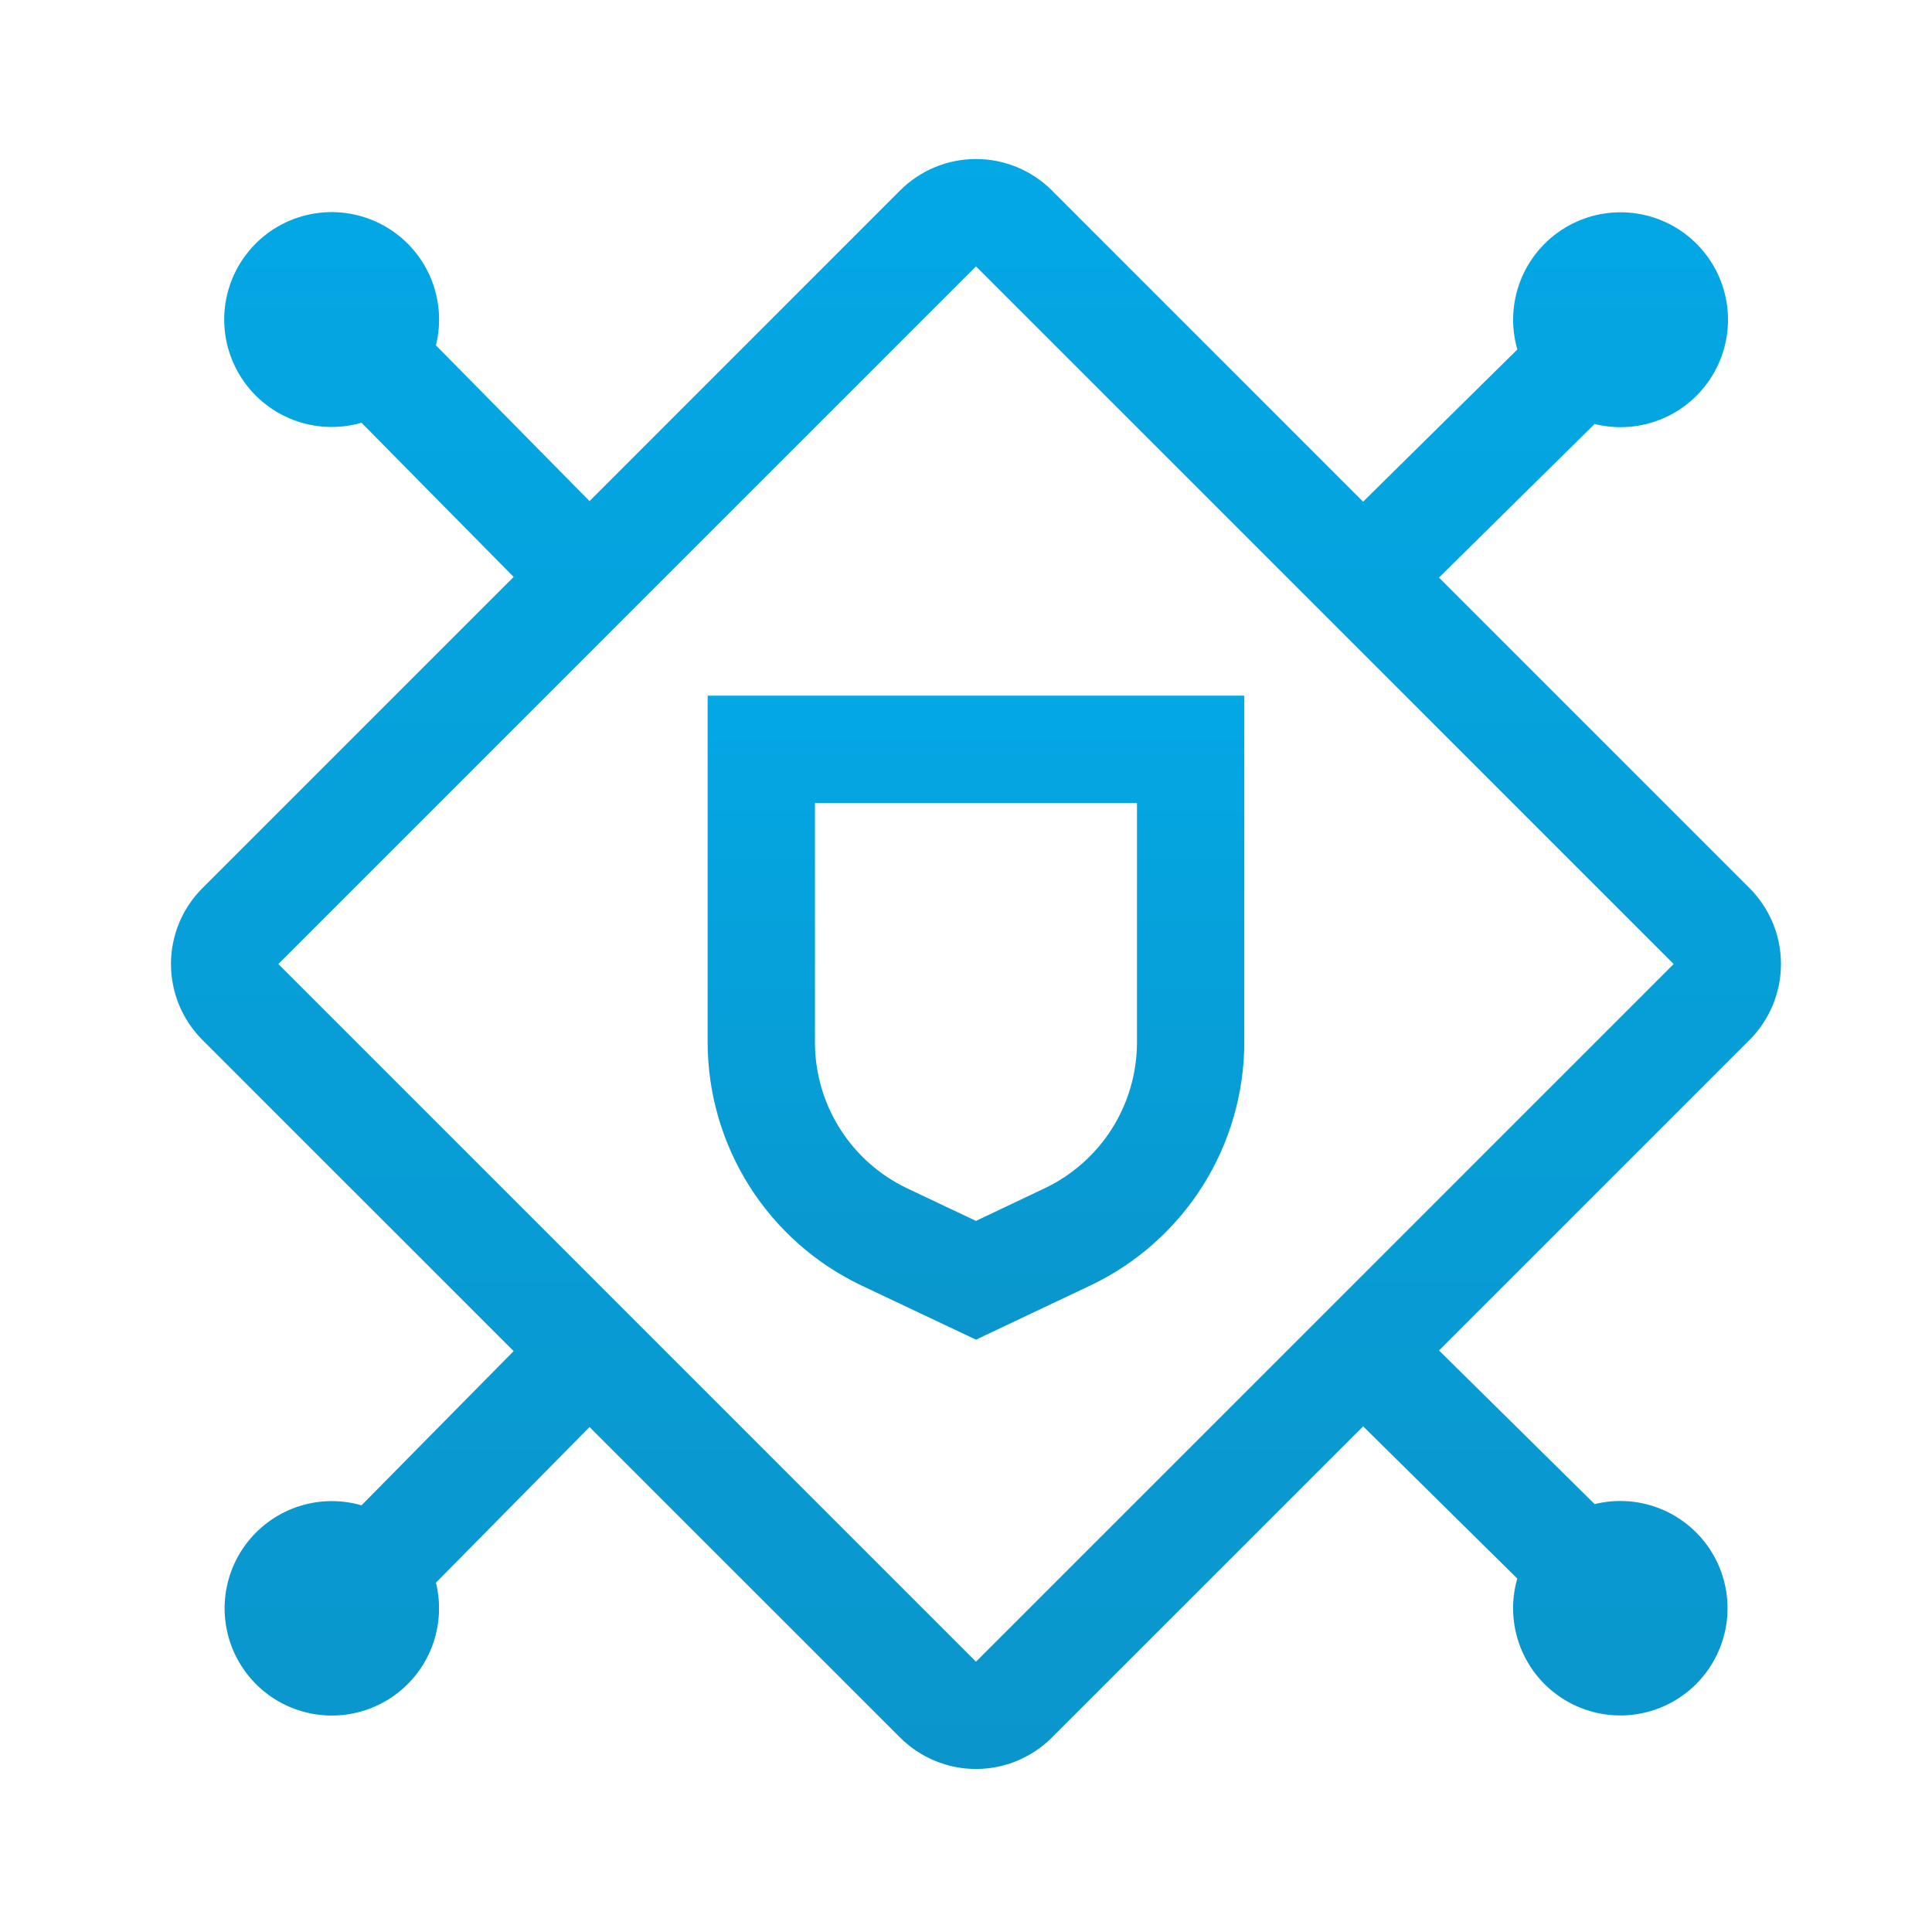
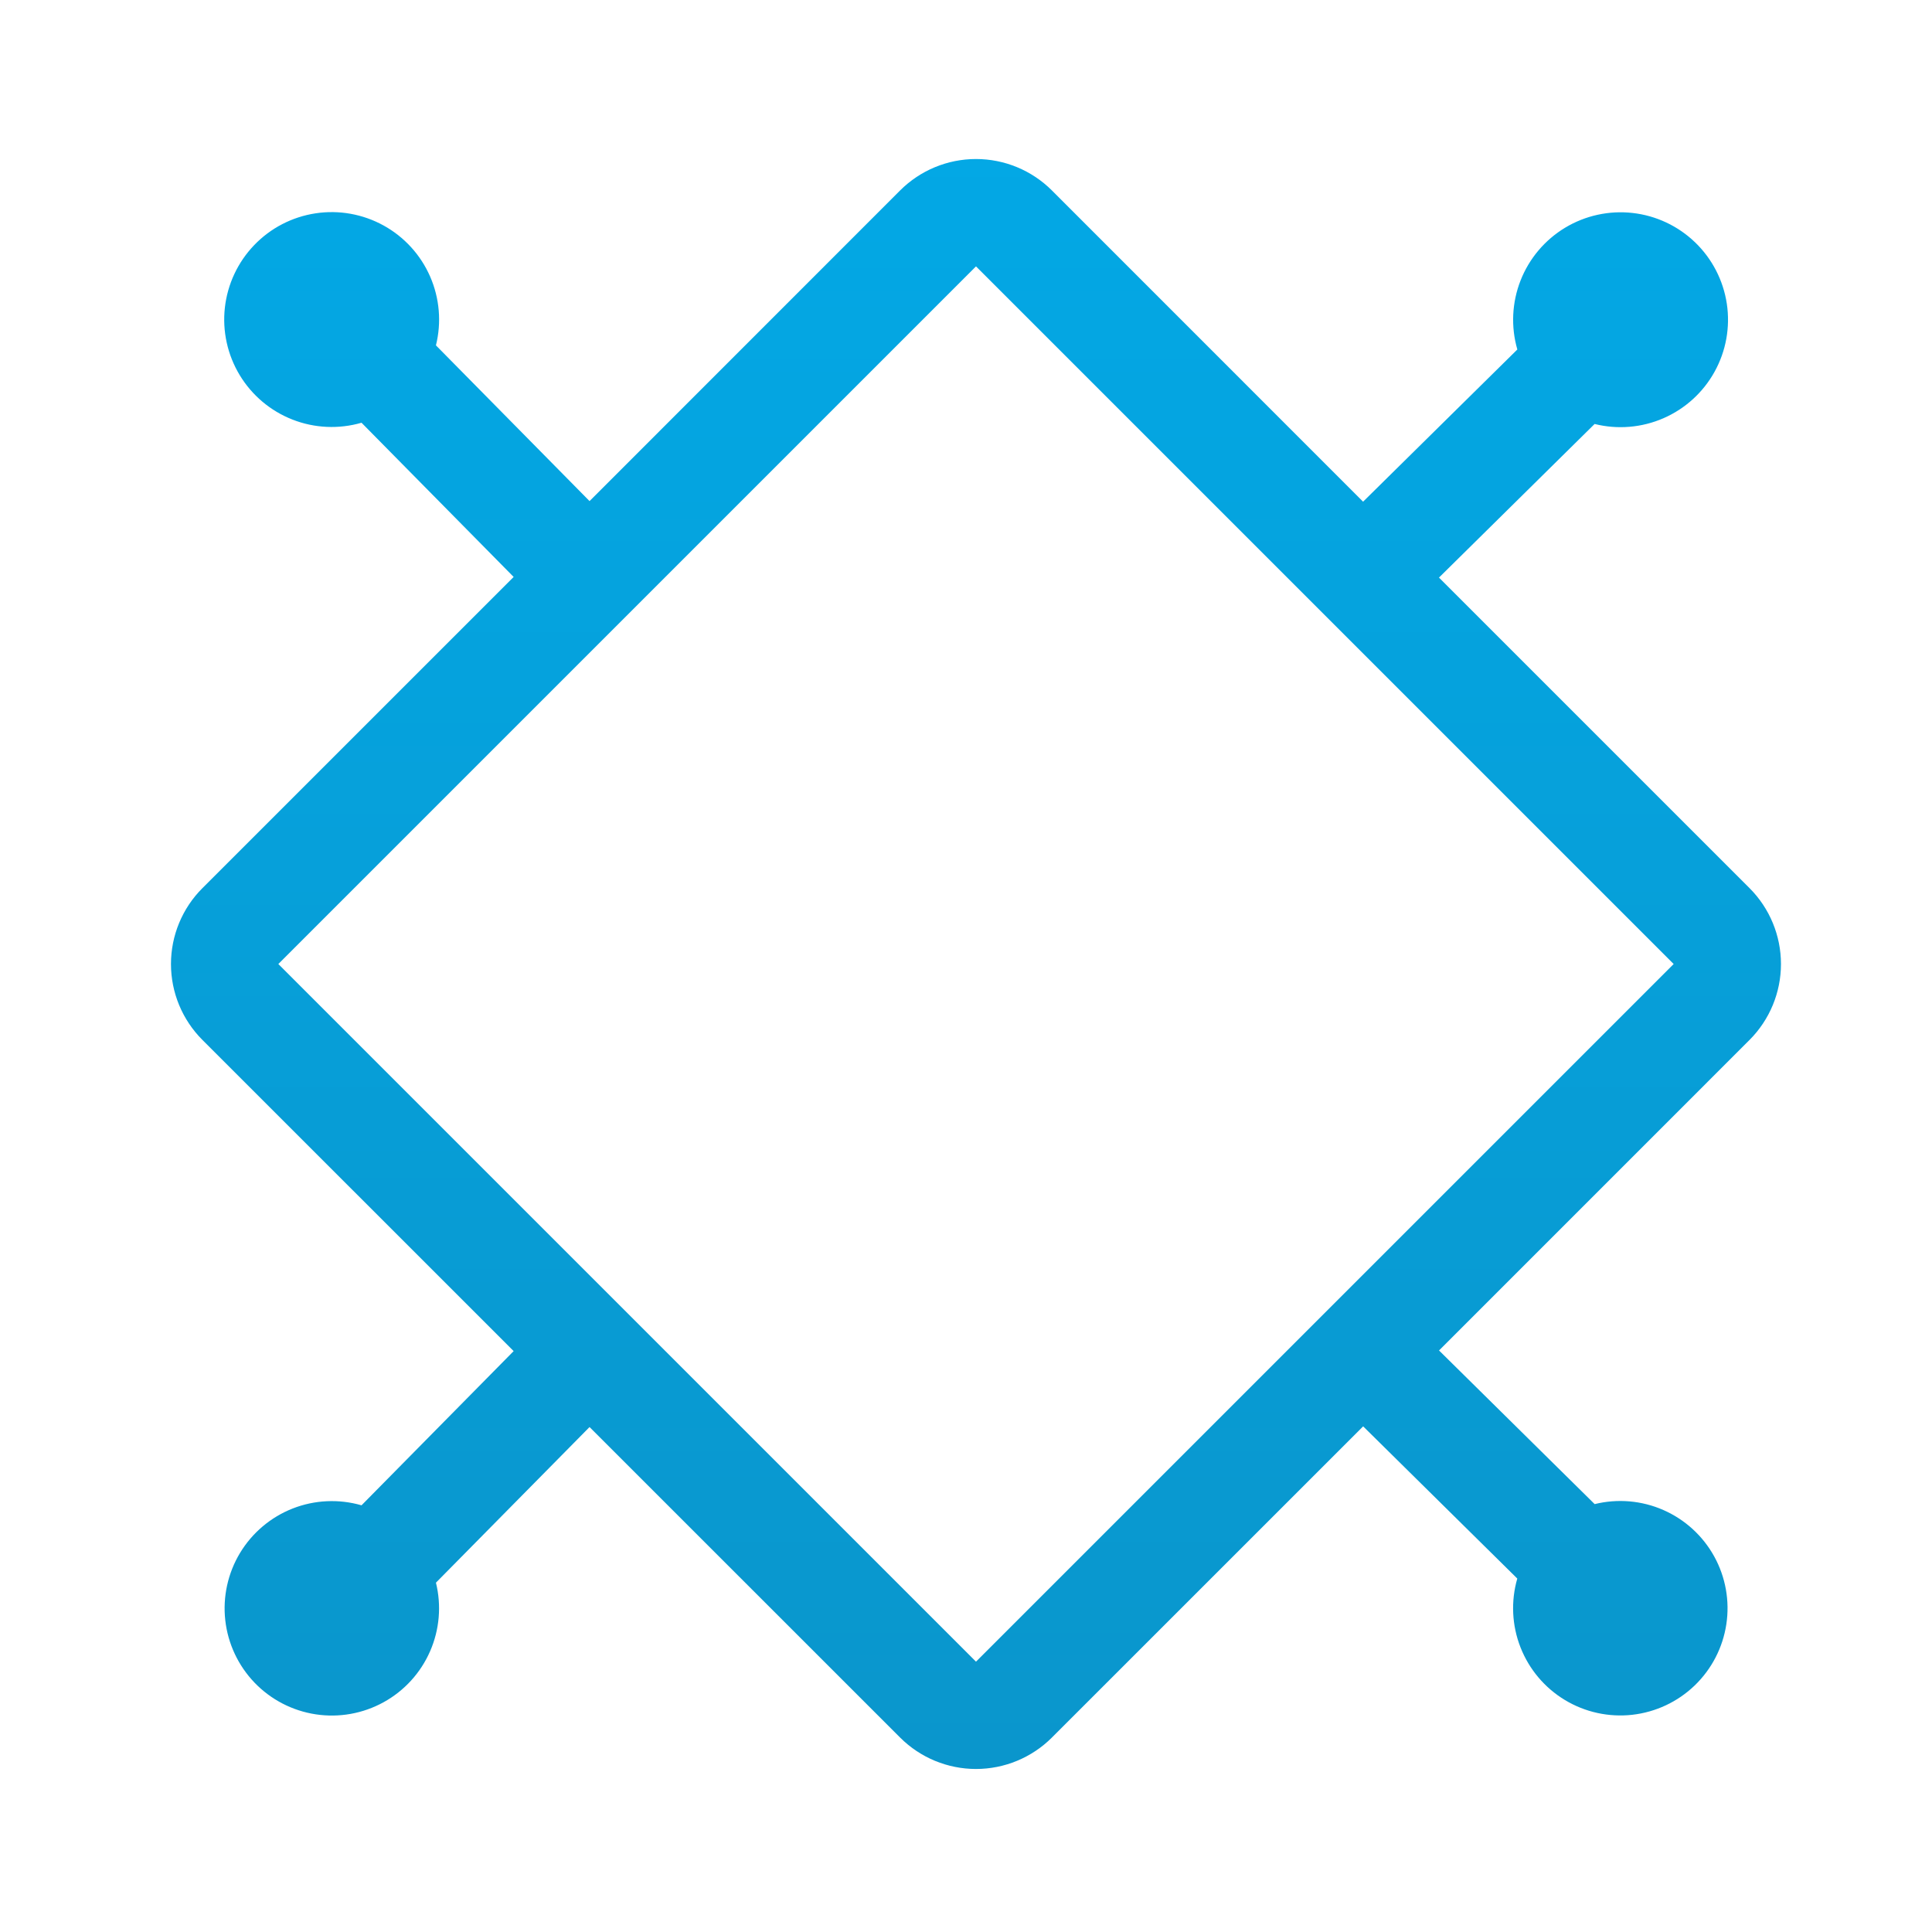
<svg xmlns="http://www.w3.org/2000/svg" width="81" height="80" viewBox="0 0 81 80" fill="none">
-   <path d="M29.668 29.167V43.72C29.674 45.849 30.281 47.934 31.42 49.733C32.559 51.532 34.183 52.973 36.105 53.89L40.918 56.167L45.731 53.888C47.653 52.971 49.277 51.53 50.416 49.731C51.555 47.932 52.162 45.847 52.168 43.718V29.167H29.668ZM47.668 43.72C47.664 44.997 47.299 46.247 46.616 47.326C45.932 48.404 44.958 49.268 43.805 49.817L40.918 51.188L38.031 49.822C36.877 49.272 35.903 48.408 35.219 47.328C34.535 46.249 34.171 44.998 34.168 43.72V33.667H47.668V43.72Z" fill="url(#paint0_linear_1054_6841)" />
  <path d="M73.351 43.6C74.194 42.756 74.668 41.611 74.668 40.418C74.668 39.225 74.194 38.08 73.351 37.237L60.33 24.216L66.855 17.776C67.817 18.016 68.832 17.931 69.741 17.535C70.651 17.139 71.404 16.454 71.884 15.586C72.365 14.719 72.545 13.717 72.398 12.736C72.25 11.755 71.783 10.85 71.069 10.162C70.355 9.474 69.434 9.04 68.448 8.929C67.463 8.818 66.468 9.035 65.618 9.547C64.769 10.059 64.112 10.837 63.75 11.76C63.388 12.683 63.34 13.7 63.615 14.653L57.148 21.034L44.101 7.984C43.257 7.141 42.112 6.667 40.919 6.667C39.726 6.667 38.582 7.141 37.738 7.984L24.717 21.009L18.277 14.48C18.516 13.517 18.43 12.503 18.033 11.594C17.636 10.685 16.95 9.933 16.082 9.454C15.213 8.975 14.211 8.795 13.231 8.944C12.25 9.092 11.346 9.56 10.659 10.275C9.971 10.99 9.539 11.911 9.428 12.897C9.318 13.882 9.536 14.877 10.049 15.726C10.562 16.575 11.34 17.231 12.264 17.592C13.187 17.954 14.204 18 15.157 17.724L21.535 24.189L8.486 37.237C7.642 38.08 7.168 39.225 7.168 40.418C7.168 41.611 7.642 42.756 8.486 43.6L21.535 56.647L15.157 63.112C14.206 62.838 13.192 62.885 12.271 63.246C11.35 63.608 10.574 64.263 10.063 65.11C9.552 65.957 9.335 66.949 9.445 67.932C9.555 68.915 9.987 69.835 10.672 70.548C11.358 71.261 12.26 71.728 13.238 71.876C14.216 72.025 15.216 71.846 16.083 71.368C16.949 70.891 17.634 70.141 18.03 69.235C18.427 68.329 18.514 67.317 18.277 66.356L24.717 59.831L37.738 72.85C38.582 73.693 39.726 74.167 40.919 74.167C42.112 74.167 43.257 73.693 44.101 72.85L57.151 59.802L63.613 66.183C63.339 67.133 63.386 68.148 63.748 69.069C64.109 69.99 64.764 70.766 65.611 71.277C66.458 71.788 67.451 72.005 68.434 71.895C69.417 71.784 70.336 71.353 71.049 70.667C71.762 69.981 72.229 69.079 72.377 68.101C72.526 67.123 72.347 66.123 71.87 65.257C71.392 64.391 70.642 63.706 69.736 63.309C68.83 62.912 67.818 62.825 66.857 63.062L60.332 56.62L73.351 43.6ZM40.919 69.668L11.669 40.418L40.919 11.168L70.169 40.418L40.919 69.668Z" fill="url(#paint1_linear_1054_6841)" />
  <defs>
    <linearGradient id="paint0_linear_1054_6841" x1="40.918" y1="18.029" x2="40.918" y2="56.167" gradientUnits="userSpaceOnUse">
      <stop stop-color="#00AFEF" />
      <stop offset="1" stop-color="#0A96CC" />
    </linearGradient>
    <linearGradient id="paint1_linear_1054_6841" x1="40.918" y1="-21.177" x2="40.918" y2="74.167" gradientUnits="userSpaceOnUse">
      <stop stop-color="#00AFEF" />
      <stop offset="1" stop-color="#0A96CC" />
    </linearGradient>
  </defs>
</svg>